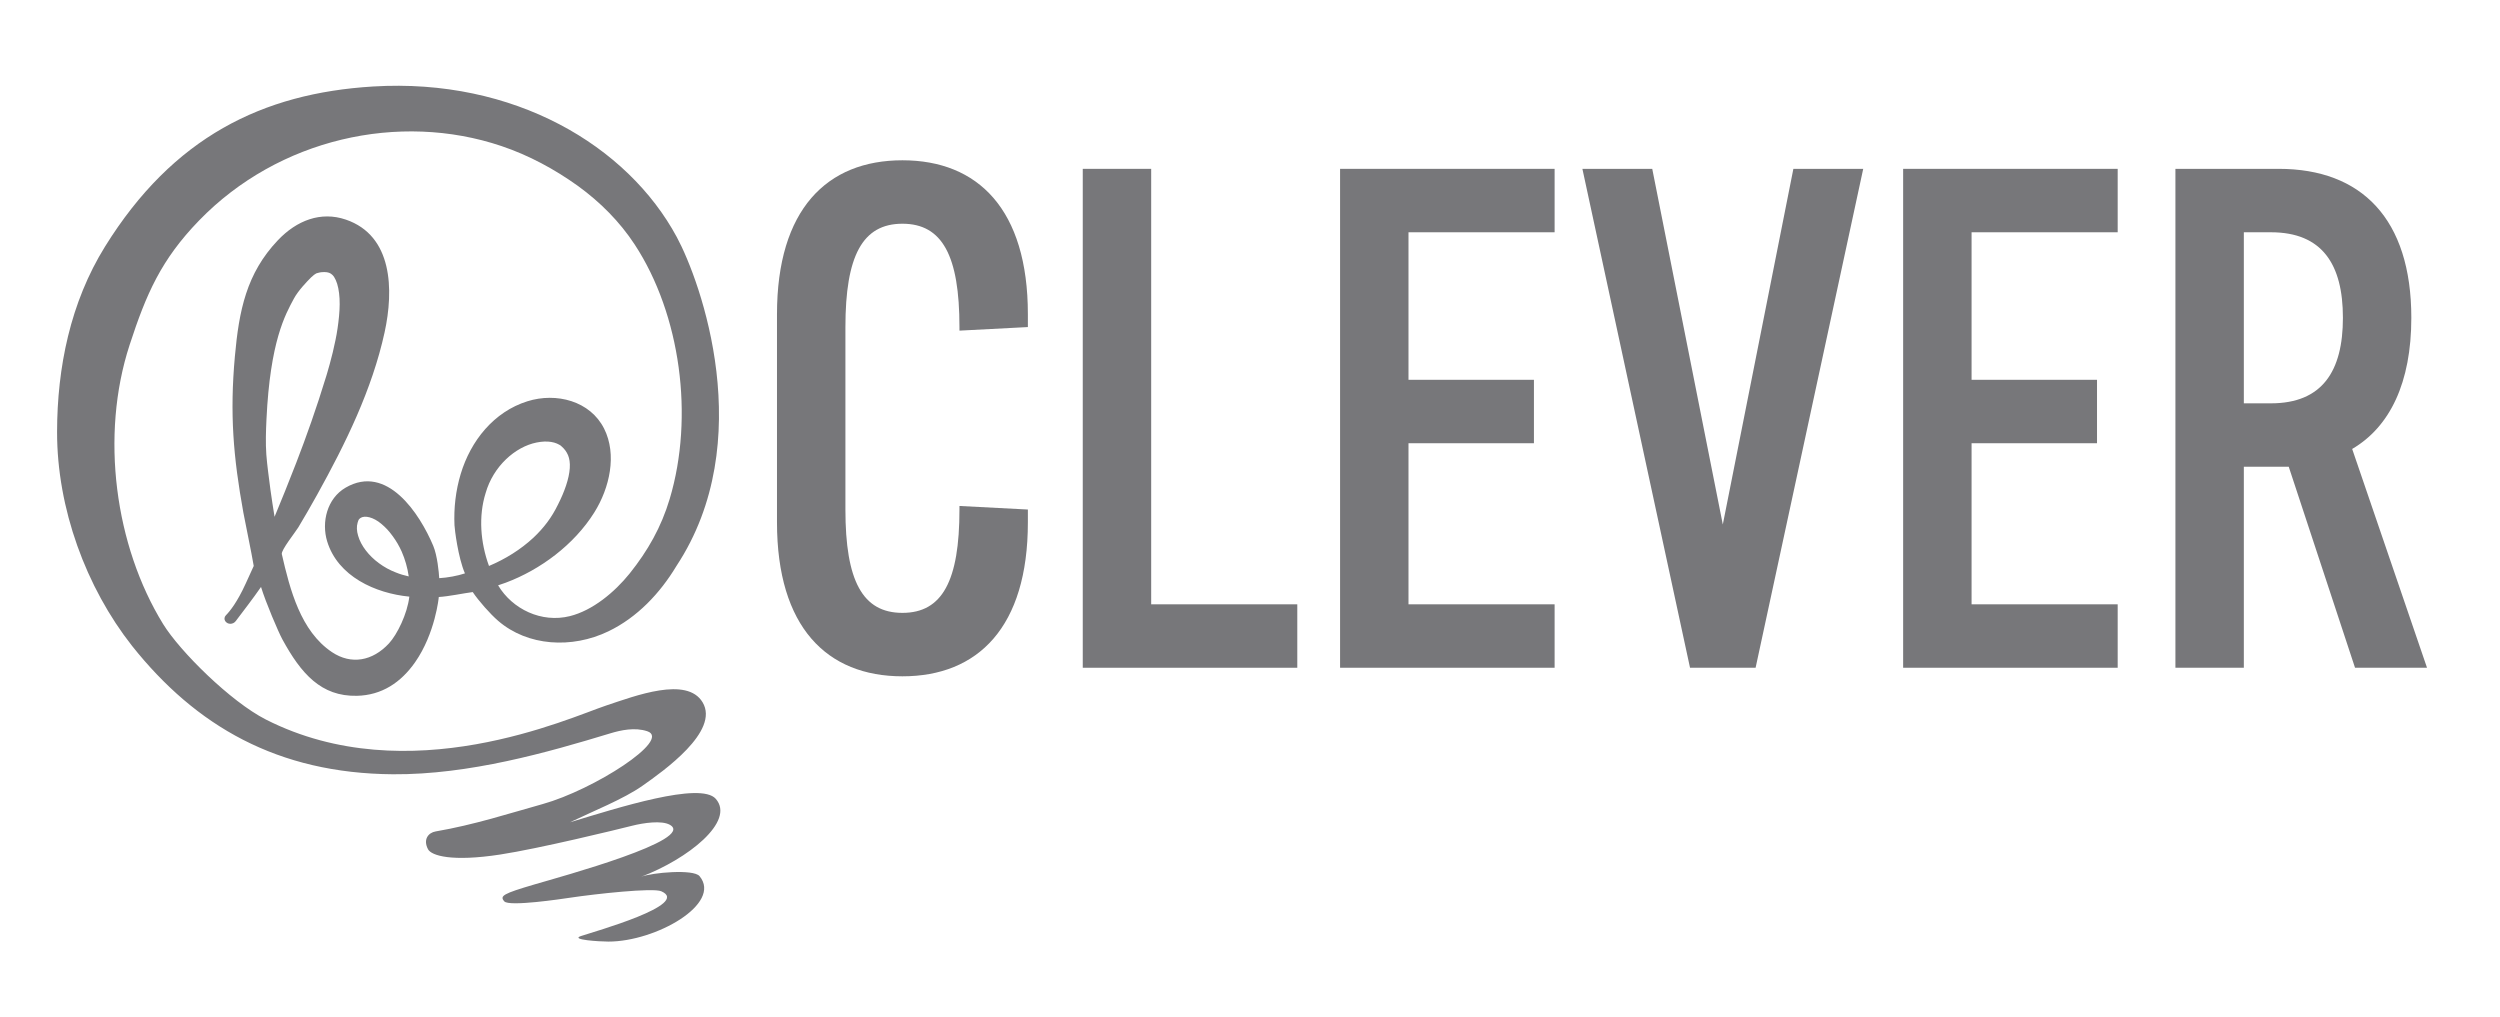
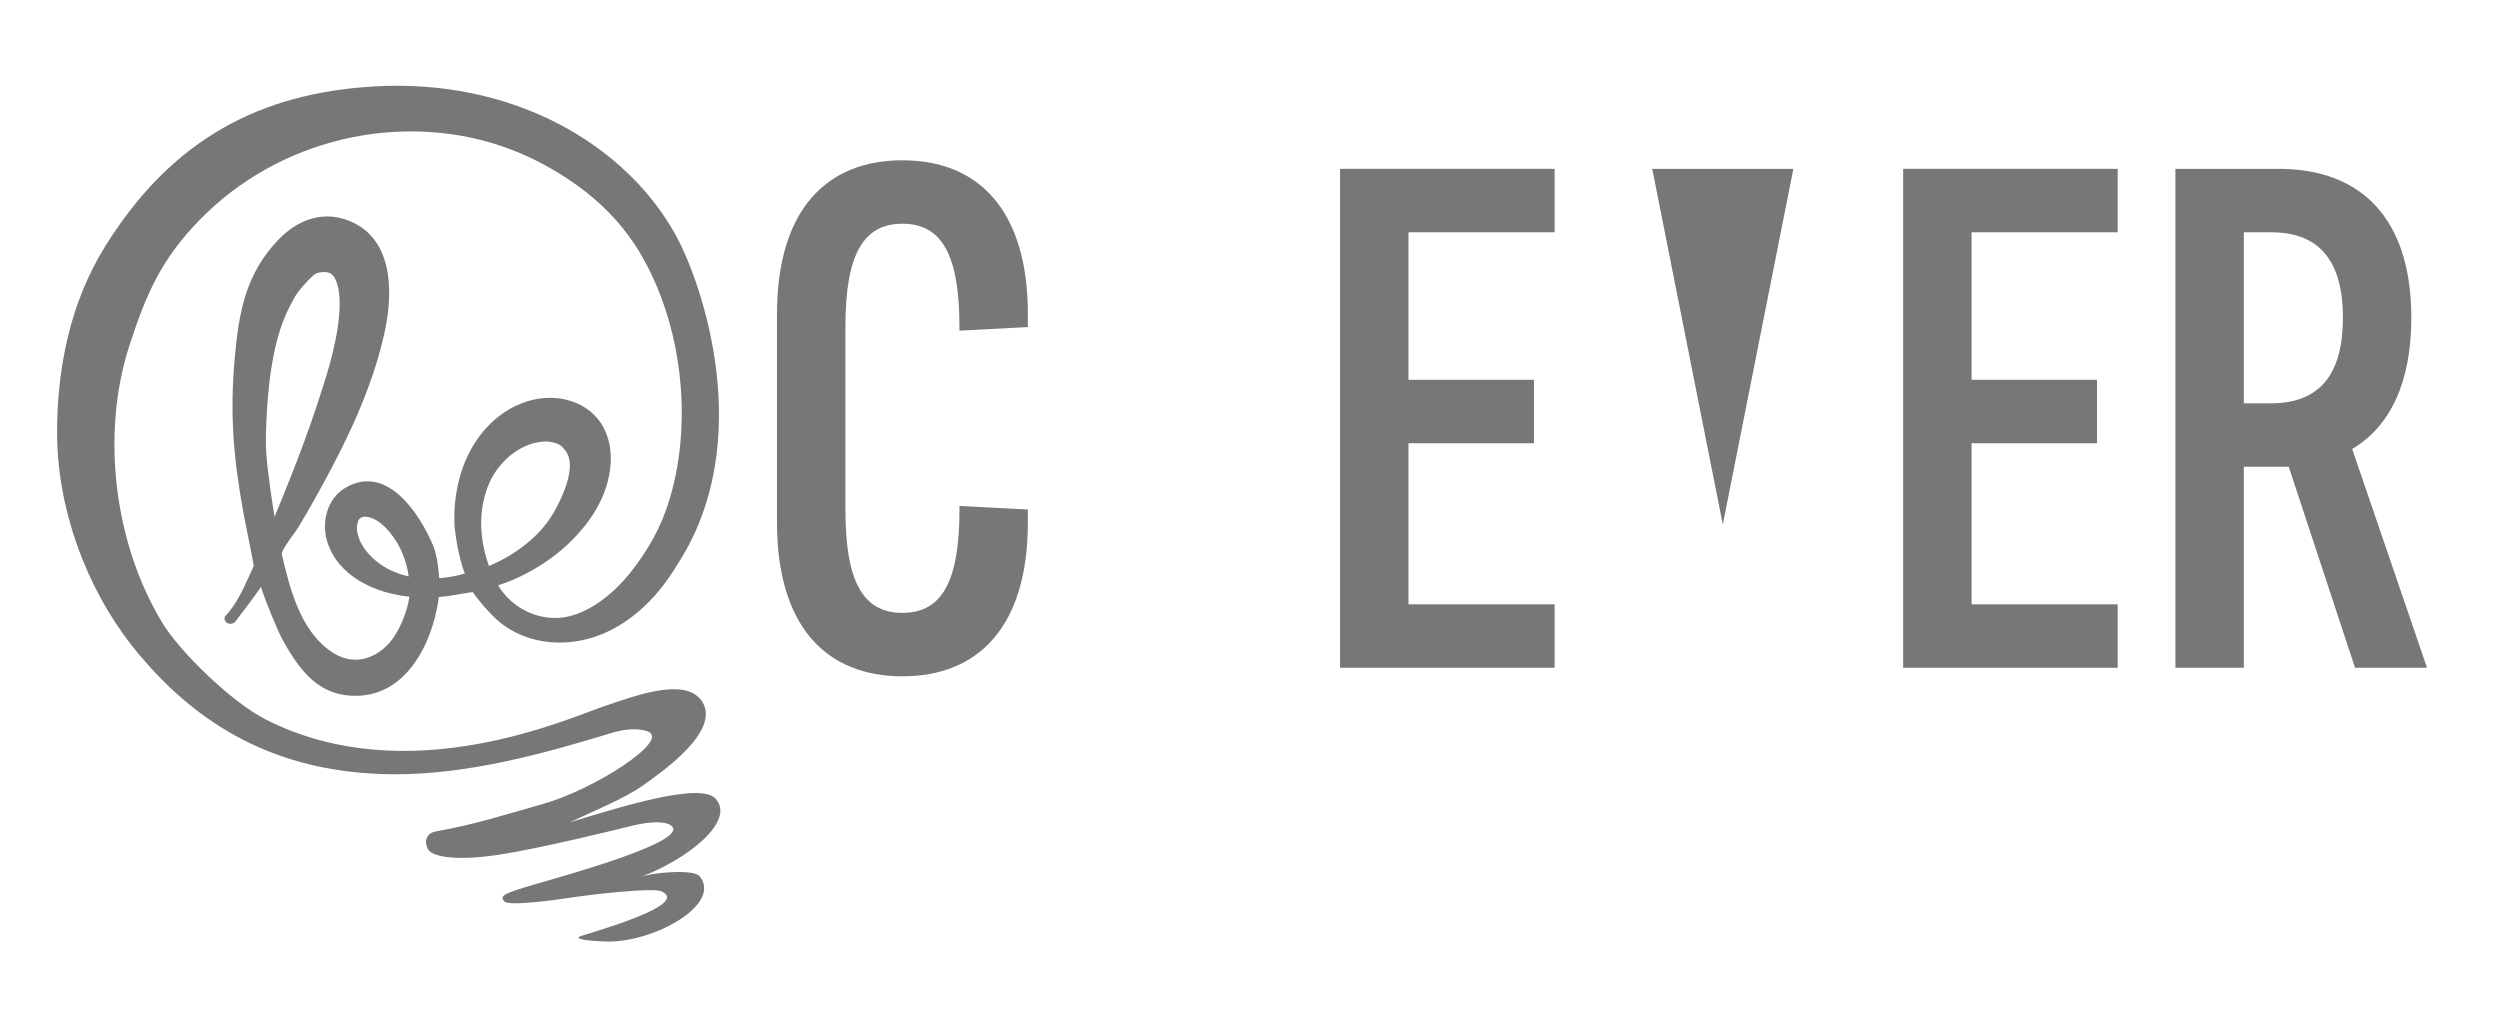
<svg xmlns="http://www.w3.org/2000/svg" version="1.1" x="0px" y="0px" width="59px" height="24px" viewBox="0 0 511 209" enable-background="new 0 0 511 209" xml:space="preserve">
  <g>
    <path fill="#77777a" d="M158.288,64.58c0-21.532,10.254-31.639,25.78-31.639c15.527,0,25.781,10.106,25.781,31.639v2.637l-14.061,0.733v-0.733   c0-14.648-3.517-21.239-11.72-21.239c-8.202,0-11.718,6.591-11.718,21.239v37.499c0,14.646,3.516,21.239,11.718,21.239   c8.203,0,11.72-6.593,11.72-21.239v-0.732l14.061,0.732v2.636c0,21.532-10.253,31.641-25.781,31.641   c-15.526,0-25.78-10.108-25.78-31.641V64.58z" />
-     <path fill="#77777a" d="M221.13,34.7h14.061v89.498h30.029v13.037h-44.09V34.7z" />
    <path fill="#77777a" d="M274.012,34.7h44.09v13.036h-30.029v30.32h25.78v13.036h-25.78v33.105h30.029v13.037h-44.09V34.7z" />
-     <path fill="#77777a" d="M367.173,34.7h14.354l-22.118,102.535h-13.476L323.813,34.7h14.356l14.502,73.092L367.173,34.7z" />
+     <path fill="#77777a" d="M367.173,34.7h14.354h-13.476L323.813,34.7h14.356l14.502,73.092L367.173,34.7z" />
    <path fill="#77777a" d="M389.731,34.7h44.092v13.036h-30.029v30.32h25.78v13.036h-25.78v33.105h30.029v13.037h-44.092V34.7z" />
    <path fill="#77777a" d="M497.396,137.234h-14.795l-13.623-41.308h-9.228v41.308h-14.062V34.7h21.24c16.99,0,27.244,10.252,27.244,30.613   c0,13.33-4.395,22.411-12.157,26.953L497.396,137.234z M465.316,47.736h-5.565v35.155h5.565c10.547,0,14.796-6.592,14.796-17.578   C480.112,54.327,475.863,47.736,465.316,47.736z" />
    <path fill="#77777a" d="M137.704,48.737C127.574,29.927,104.25,16,75.25,17.777c-22.685,1.39-41.083,10.39-55.057,32.89   c-7.129,11.479-9.84,24.863-9.859,38.083c-0.023,15.718,5.94,31.959,15.417,44c13.083,16.441,29.875,26.208,53.625,26.375   c15.666,0.11,31.8-4.502,44.648-8.408c2.169-0.659,5.068-1.287,7.607-0.435c5.12,1.718-11.047,12.051-21.505,14.968   c-6.879,1.918-14.001,4.25-22,5.625c-1.471,0.253-2.622,1.623-1.56,3.653c0.697,1.331,4.88,2.617,14.81,1.097   c8.045-1.231,24.137-5.158,27.065-5.903c2.474-0.628,6.143-1.14,7.81-0.222c5.562,3.062-22.187,10.615-27.75,12.25   c-6.521,1.917-7.257,2.367-6.25,3.5c1,1.125,11.877-0.511,13.474-0.75c5.365-0.802,17.067-2.076,18.776-1.333   c6.231,2.709-13.786,8.286-16.526,9.214c-2.25,0.762,3.892,1.128,5.651,1.131c9.75,0.014,23.458-7.781,18.744-13.453   c-1.244-1.496-9.739-0.727-11.994,0.129c9.561-3.628,19.413-11.384,15.326-16.021c-3.148-3.572-20.055,1.818-29.978,4.833   c4.652-2.243,11.039-4.783,14.901-7.5c4.291-3.018,15.948-11.218,12.375-17.167c-3.239-5.393-13.812-1.333-19.833,0.667   c-7.517,2.497-40.564,17.792-69.921,2.875c-7.244-3.681-17.665-14.014-21.121-19.625c-9.91-16.089-12.951-38.754-6.889-57.345   c3.427-10.508,6.476-17.532,14.27-25.577c16.337-16.861,41.148-22.394,62.153-15.313c5.654,1.906,10.911,4.751,15.729,8.204   c4.559,3.313,8.571,7.318,11.669,12.051c9.422,14.397,12.222,35.376,7.193,52.231c-1.744,5.845-4.506,10.695-8.25,15.375   c-3.08,3.817-7.567,7.574-12.276,8.75c-5.817,1.452-11.809-1.417-14.752-6.332c0.522-0.175,1.044-0.345,1.563-0.539   c7.126-2.663,14.046-7.798,18.201-14.426c3.176-5.068,4.7-11.904,2.029-17.229c-2.855-5.694-9.811-7.499-15.762-5.633   c-6.899,2.163-11.653,8.103-13.714,14.938c-1.034,3.429-1.438,7.023-1.279,10.54c0.037,0.811,0.725,6.604,2.146,9.897   c-1.546,0.511-3.569,0.883-5.286,0.981c-0.058-1.162-0.39-4.66-1.229-6.653c-2.792-6.633-9.504-16.897-18.01-11.947   c-3.83,2.229-4.982,7.105-3.792,11.027c2.189,7.214,9.91,10.692,16.89,11.369c-0.414,3.549-2.511,7.8-4.183,9.607   c-3.365,3.634-7.748,4.447-11.715,1.798c-6.435-4.297-8.641-12.861-10.308-20.143c-0.185-0.809,2.828-4.562,3.383-5.488   c1.321-2.204,2.606-4.429,3.853-6.675c5.86-10.558,11.312-21.642,13.885-33.409c1.913-8.749,1.675-19.887-7.962-23.176   c-5.142-1.755-10.096,0.154-13.988,4.264c-6.449,6.811-7.969,14.424-8.818,23.856c-1.064,11.819-0.331,20.625,1.75,32.125   c0.311,1.719,1.702,8.346,2.125,10.939c-0.406,0.92-1.282,2.795-1.645,3.607c-1.759,3.869-3.288,5.741-4.086,6.543   c-0.326,0.327-0.37,0.835-0.118,1.197c0.511,0.732,1.604,0.718,2.167-0.033c0.111-0.148,0.23-0.308,0.356-0.478   c0.924-1.237,3.179-4.13,4.826-6.526c0.964,3.168,3.579,9.289,4.375,10.75C60.48,138.452,64.6,143.163,71.95,143   c5.129-0.114,9.054-2.745,11.956-6.889c4.16-5.939,4.892-13.418,4.874-13.417c2.075-0.124,4.986-0.754,6.979-1.014   c1.209,1.793,3.538,4.463,5.244,5.929c6.046,5.194,15.107,5.766,22.643,2.136c5.953-2.868,10.634-7.861,13.98-13.431   C154.5,90.741,142.625,57.875,137.704,48.737z M54.196,100.741c-0.162-1.257-0.323-2.508-0.483-3.752   c-0.14-1.153-0.288-2.393-0.374-3.583c-0.166-2.407-0.084-4.812,0.027-7.178C54.125,70.125,57.227,64.68,59,61.375   c0.875-1.635,2.704-3.534,3.565-4.39c0.429-0.413,0.794-0.671,0.984-0.766c0.013-0.003,0.065-0.032,0.044-0.022   c-0.016,0.013-0.128,0.045-0.072,0.021l0.19-0.065c-0.004,0.001,0.005-0.002,0.019-0.006c0.053-0.013,0.104-0.026,0.156-0.043   c0.234-0.074,0.473-0.117,0.704-0.156c0.947-0.1,1.573,0.011,1.998,0.286c0.224,0.146,0.457,0.349,0.685,0.698   c0.228,0.347,0.437,0.827,0.622,1.385c0.353,1.155,0.53,2.64,0.517,4.214c-0.009,1.579-0.189,3.243-0.428,4.905   c-0.232,1.663-0.615,3.339-0.994,4.983c-0.21,0.812-0.418,1.615-0.624,2.411c-0.123,0.429-0.244,0.856-0.365,1.281l-0.181,0.635   l-0.168,0.557c-1.982,6.504-4.106,12.476-6.177,17.833c-1.561,4.029-3.054,7.726-4.445,11.074   C54.73,104.378,54.449,102.551,54.196,100.741z M76.486,115.748c-2.077-1.52-3.7-3.597-4.277-5.629   c-0.315-0.999-0.329-1.94-0.116-2.669c0.019-0.104,0.042-0.099,0.048-0.155c-0.008,0.005,0.023-0.082,0.061-0.182l0.1-0.27   c0.012,0.016,0.074-0.123,0.125-0.158c0.099-0.122,0.227-0.219,0.402-0.304c0.335-0.182,0.939-0.274,1.697-0.067   c0.755,0.195,1.639,0.655,2.458,1.355c0.405,0.338,0.849,0.756,1.178,1.107l0.347,0.396c0.039,0.044,0.162,0.19,0.132,0.149   l0.139,0.175c0.186,0.232,0.373,0.463,0.544,0.71c0.71,0.965,1.326,2.023,1.831,3.148c0.701,1.606,1.198,3.336,1.45,5.11   c-0.911-0.198-1.802-0.465-2.647-0.811C78.697,117.17,77.528,116.519,76.486,115.748z M98.409,101.33   c1.578-5.523,6.088-9.504,10.471-10.385c1.077-0.218,2.121-0.268,3-0.119c0.438,0.076,0.838,0.182,1.182,0.332   c0.175,0.072,0.332,0.156,0.483,0.24l0.198,0.123c0.022,0.024,0.03,0.017,0.083,0.044c0.826,0.699,1.208,1.276,1.524,1.99   c0.287,0.699,0.428,1.569,0.354,2.649c-0.133,2.168-1.1,4.891-2.428,7.499c-0.667,1.359-1.359,2.509-2.198,3.632   c-0.838,1.123-1.8,2.188-2.857,3.181c-2.613,2.424-5.754,4.381-9.121,5.799C97.329,111.474,96.923,106.068,98.409,101.33z" />
  </g>
</svg>